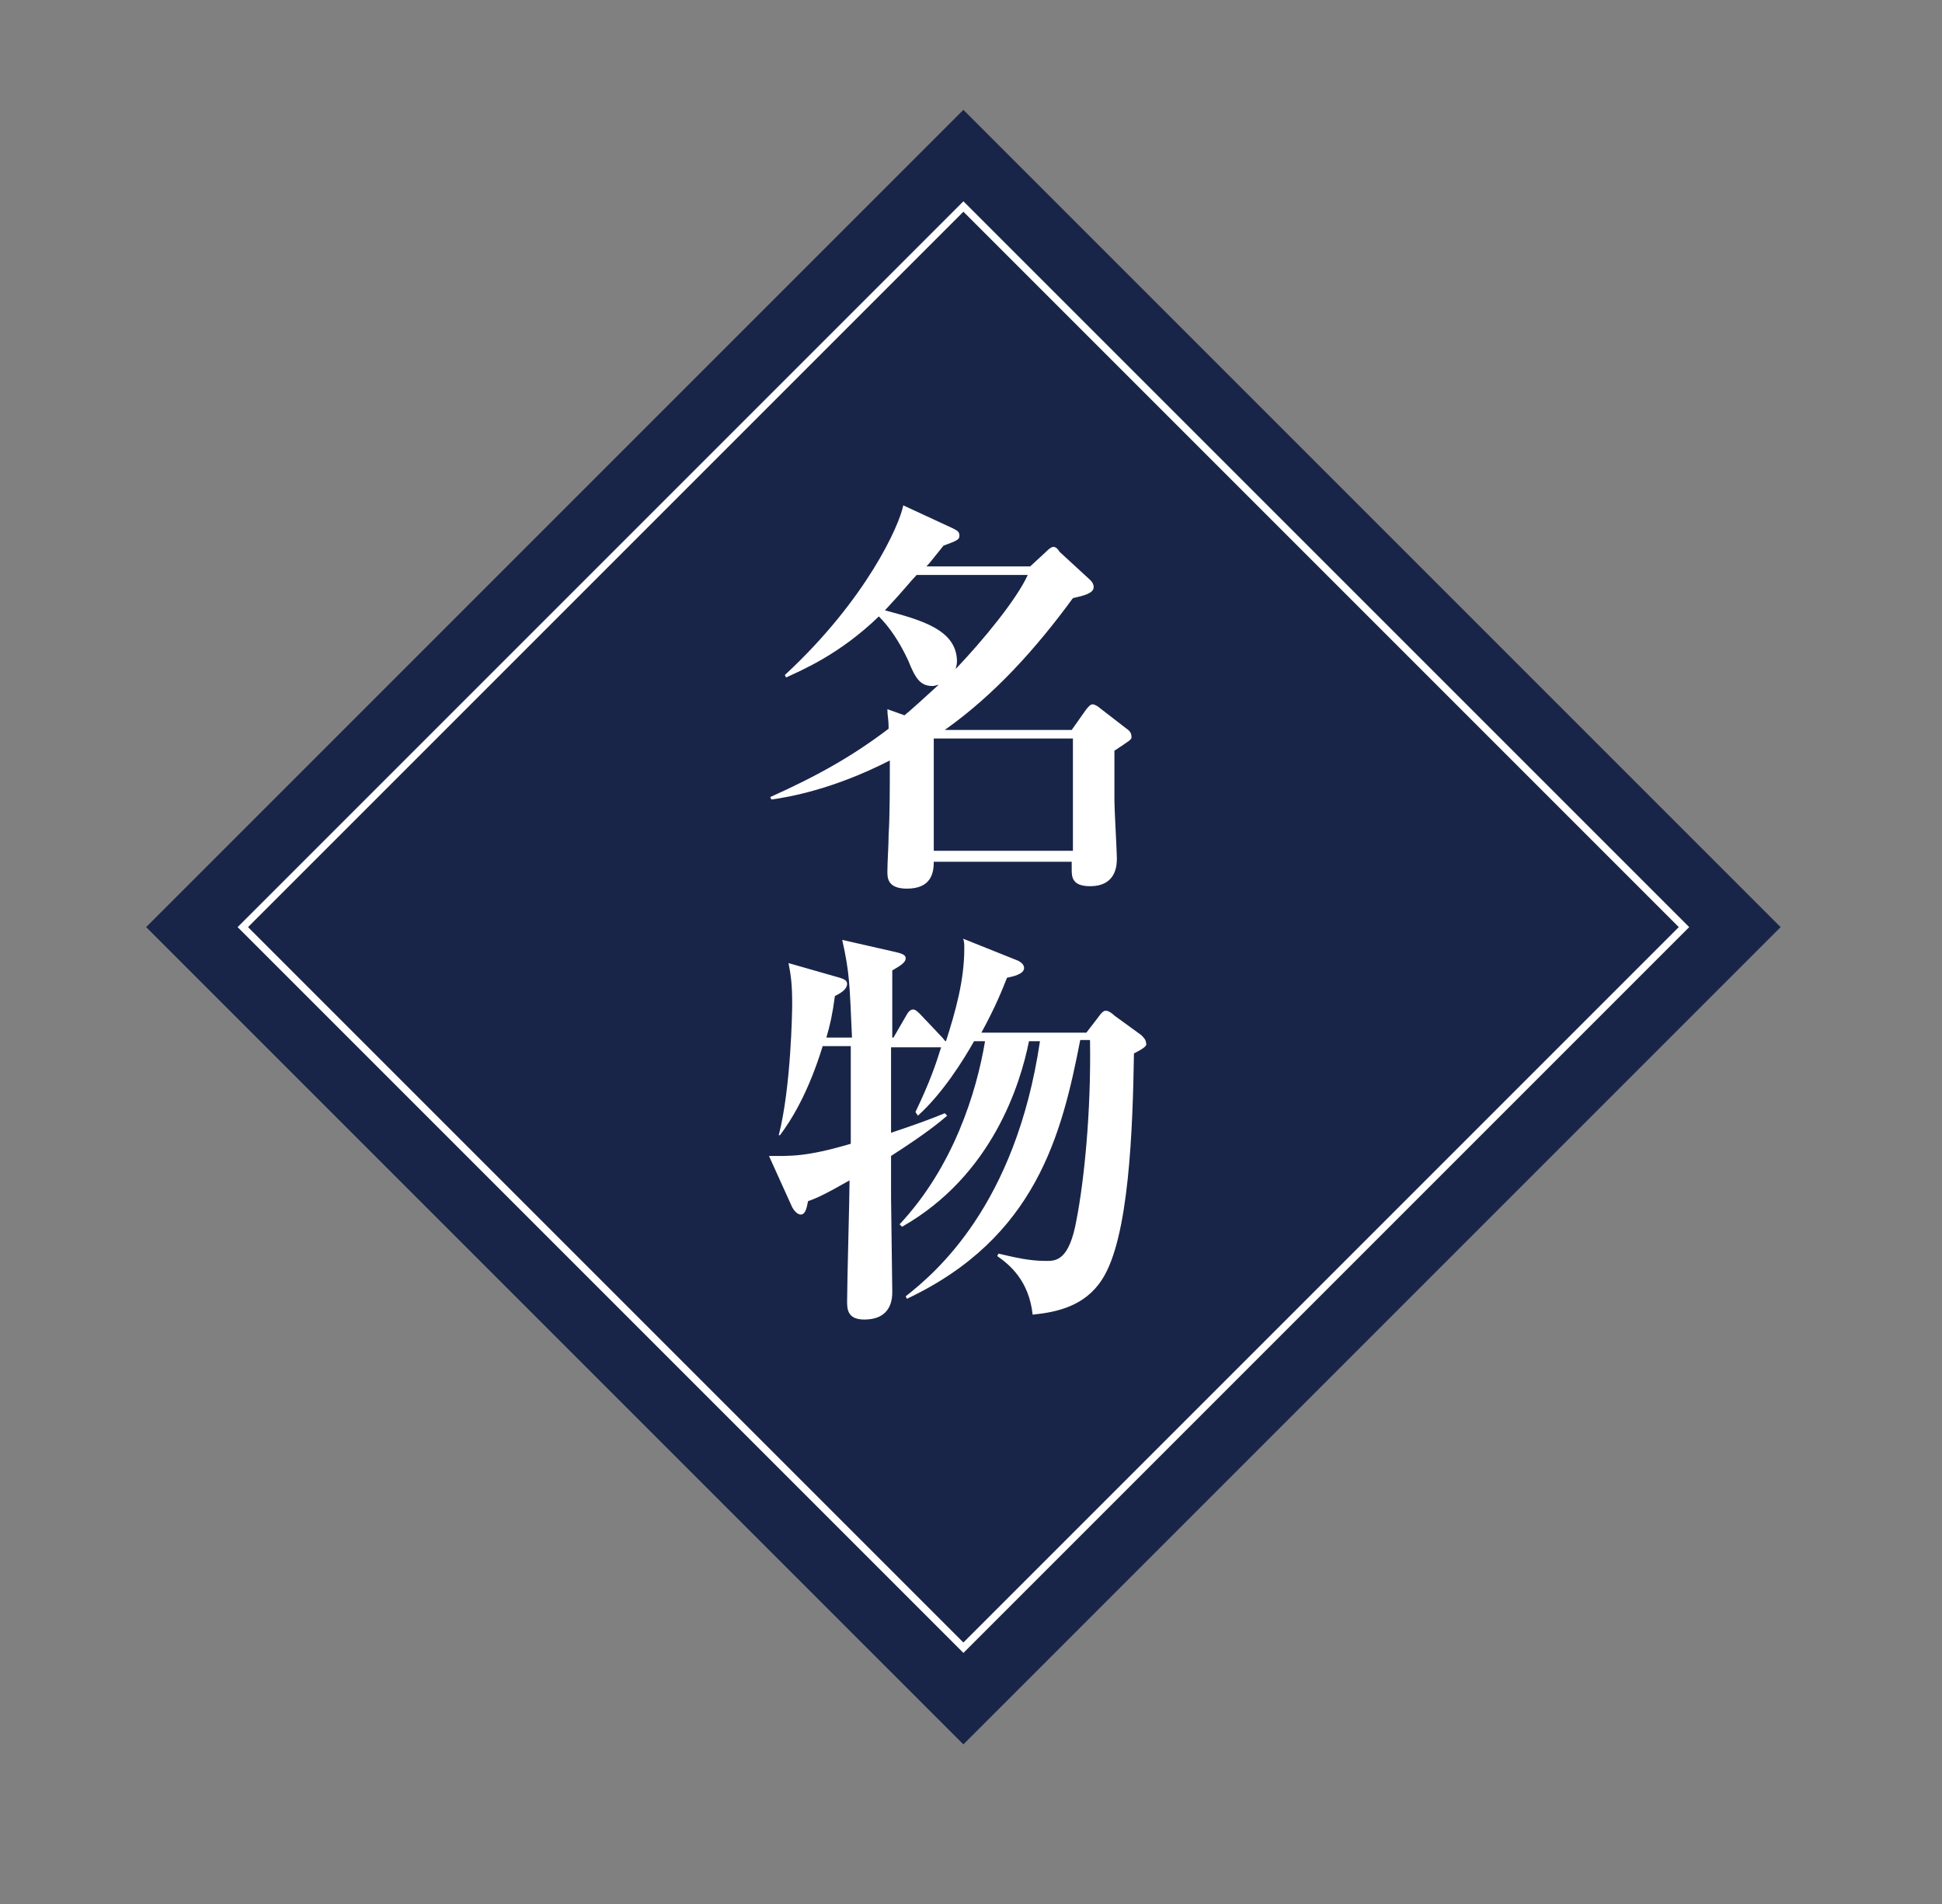
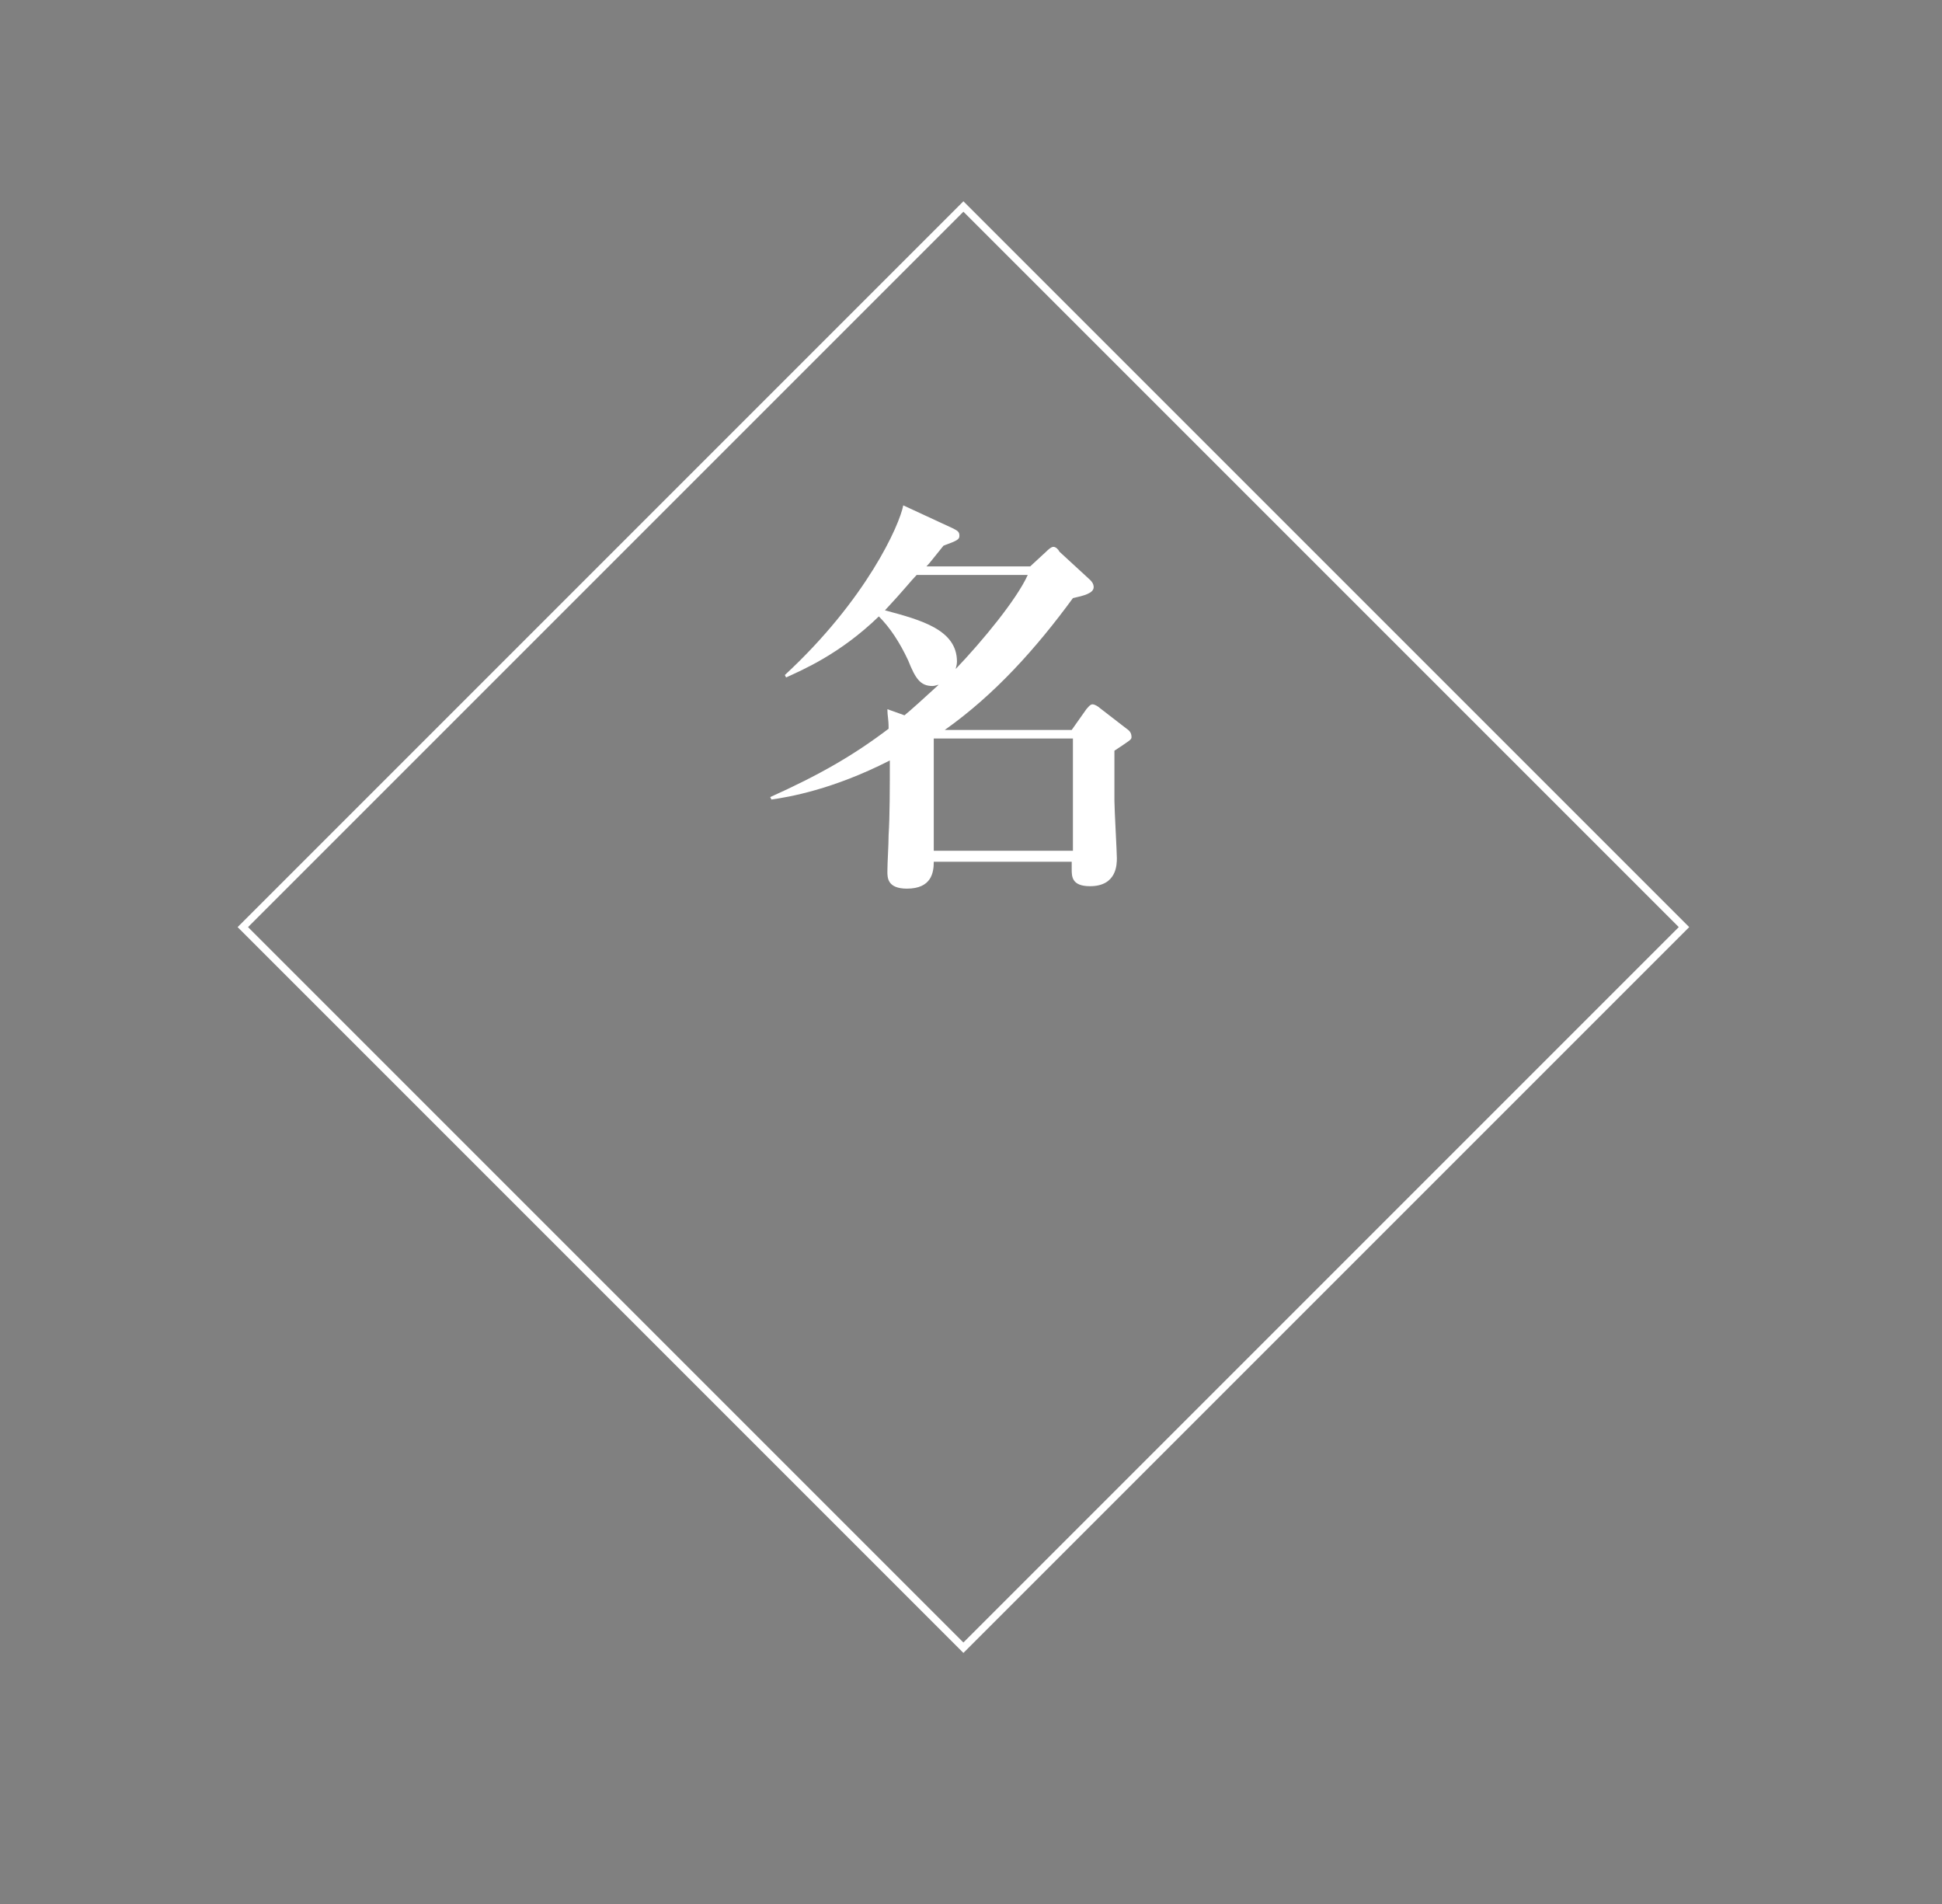
<svg xmlns="http://www.w3.org/2000/svg" version="1.1" id="レイヤー_1" x="0px" y="0px" viewBox="0 0 159.1 156" style="enable-background:new 0 0 159.1 156;" xml:space="preserve">
  <rect x="0" y="0" width="159.1" height="156" fill="#808080" stroke="none" />
  <style type="text/css">
	.st0{fill:#192548;}
	.st1{fill:none;stroke:#FFFFFF;stroke-width:0.604;}
	.st2{fill:#FFFFFF;}
</style>
  <g>
-     <rect x="31.6" y="28.6" transform="matrix(0.707 -0.707 0.707 0.707 -30.588 78.073)" class="st0" width="94.7" height="94.7" />
    <rect x="37.2" y="34.2" transform="matrix(0.707 -0.707 0.707 0.707 -30.586 78.072)" class="st1" width="83.5" height="83.5" />
    <g>
      <path class="st2" d="M91.3,61.5c0,0.6,0,3.8,0,4.1c0,0.7,0.2,4.2,0.2,4.7s0,2.3-2.2,2.3c-1.5,0-1.5-0.8-1.5-1.4c0-0.1,0-0.5,0-0.6    H76.5c0,0.9-0.2,2.2-2.2,2.2c-1.6,0-1.6-0.9-1.6-1.4c0-0.8,0.1-2.1,0.1-3c0.1-1.5,0.1-3.9,0.1-6.1c-4.7,2.4-8.3,3-9.7,3.2    l-0.1-0.2c4-1.8,6.8-3.4,9.7-5.6c0-0.9-0.1-1-0.1-1.6l1.4,0.5c0.5-0.4,1.6-1.4,2.8-2.5c-0.1,0-0.3,0.1-0.5,0.1c-1,0-1.4-0.6-2-2.1    c-0.7-1.5-1.5-2.7-2.4-3.6c-3.2,3.1-6.3,4.4-7.6,5l-0.1-0.2C71,49.1,73.7,43,74,41.4l4.1,1.9c0.4,0.2,0.5,0.3,0.5,0.6    s-0.2,0.4-1.3,0.8c-0.9,1.1-1.1,1.4-1.4,1.7h8.5l1.3-1.2c0.1-0.1,0.4-0.4,0.6-0.4s0.4,0.2,0.5,0.4l2.5,2.3    c0.1,0.1,0.3,0.3,0.3,0.6c0,0.5-0.8,0.7-1.7,0.9c-3,4.1-6.4,7.9-10.5,10.8h10.4l1.2-1.7c0.1-0.1,0.3-0.4,0.5-0.4s0.5,0.2,0.6,0.3    l2.2,1.7c0.3,0.2,0.4,0.4,0.4,0.7C92.7,60.6,92.5,60.7,91.3,61.5z M75.1,47.1c-0.4,0.4-1.1,1.3-2.6,2.9c3,0.8,5.9,1.6,5.9,4.2    c0,0.3-0.1,0.5-0.1,0.6c2.2-2.3,5-5.7,5.9-7.7H75.1z M87.9,60.5H76.5v9.2h11.4V60.5z" />
-       <path class="st2" d="M92.9,86.3c-0.1,6.2-0.4,15.1-2.6,18.5c-1.4,2.2-3.7,2.7-5.7,2.9c-0.3-2.8-1.9-4.1-2.9-4.8l0.1-0.2    c1.3,0.3,2.5,0.6,3.9,0.6c0.8,0,1.9,0,2.5-3.4c0.6-3.1,1.2-8.7,1.1-14.7h-0.8c-1.5,7.7-3.6,16.2-14.2,21.2l-0.1-0.2    c2.4-1.9,9-7.4,11-20.9h-0.9c-0.7,3.5-3,11-10.4,15.2l-0.2-0.2c4.4-4.7,6.3-10.8,7-15h-0.9c-0.9,1.6-2.6,4.3-4.6,6.1L75,91.1    c1.2-2.5,1.7-4,2.1-5.3c-0.1,0-0.2,0-0.3,0H73v7c1.8-0.6,3.2-1.1,4.4-1.6l0.2,0.2c-0.7,0.6-1.8,1.5-4.6,3.3v3.4    c0,0.4,0.1,7.4,0.1,7.7c0,0.5,0,2.3-2.3,2.3c-1.4,0-1.4-0.9-1.4-1.5c0-1.6,0.2-8.5,0.2-9.9c-2.1,1.2-2.8,1.5-3.4,1.7    c-0.1,0.5-0.2,1.1-0.6,1.1c-0.3,0-0.6-0.4-0.7-0.6L63,94.7c1.7,0,3,0.1,6.7-1c0-1.4,0-4.5,0-7v-1h-2.3c-1.2,3.9-2.6,6.1-3.5,7.3    h-0.1c1-3.9,1.1-10.1,1.1-10.8c0-1.5-0.1-2.3-0.3-3.3l4.2,1.2c0.3,0.1,0.6,0.2,0.6,0.5c0,0.4-0.4,0.7-1,1C68.2,83.1,68,84,67.7,85    h2.1c-0.2-4.5-0.2-5.3-0.8-8l4.4,1c0.4,0.1,0.8,0.2,0.8,0.5c0,0.4-0.6,0.7-1.1,1c0,0.2,0,0.4,0,0.7V85h0.1l1.1-1.9    c0.1-0.2,0.3-0.4,0.5-0.4c0.2,0,0.4,0.2,0.6,0.4l1.8,1.9c0.1,0.1,0.2,0.3,0.3,0.3c0.8-2.5,1.5-5,1.5-7.6c0-0.3,0-0.6-0.1-0.8    l4.5,1.8c0.2,0.1,0.5,0.3,0.5,0.6c0,0.5-0.9,0.7-1.4,0.8c-0.4,1-0.9,2.3-2.1,4.5H89l1-1.3c0.2-0.3,0.4-0.5,0.6-0.5    s0.5,0.2,0.7,0.4l2.2,1.6c0.2,0.2,0.4,0.4,0.4,0.7C94,85.7,93.5,86,92.9,86.3z" />
    </g>
  </g>
</svg>